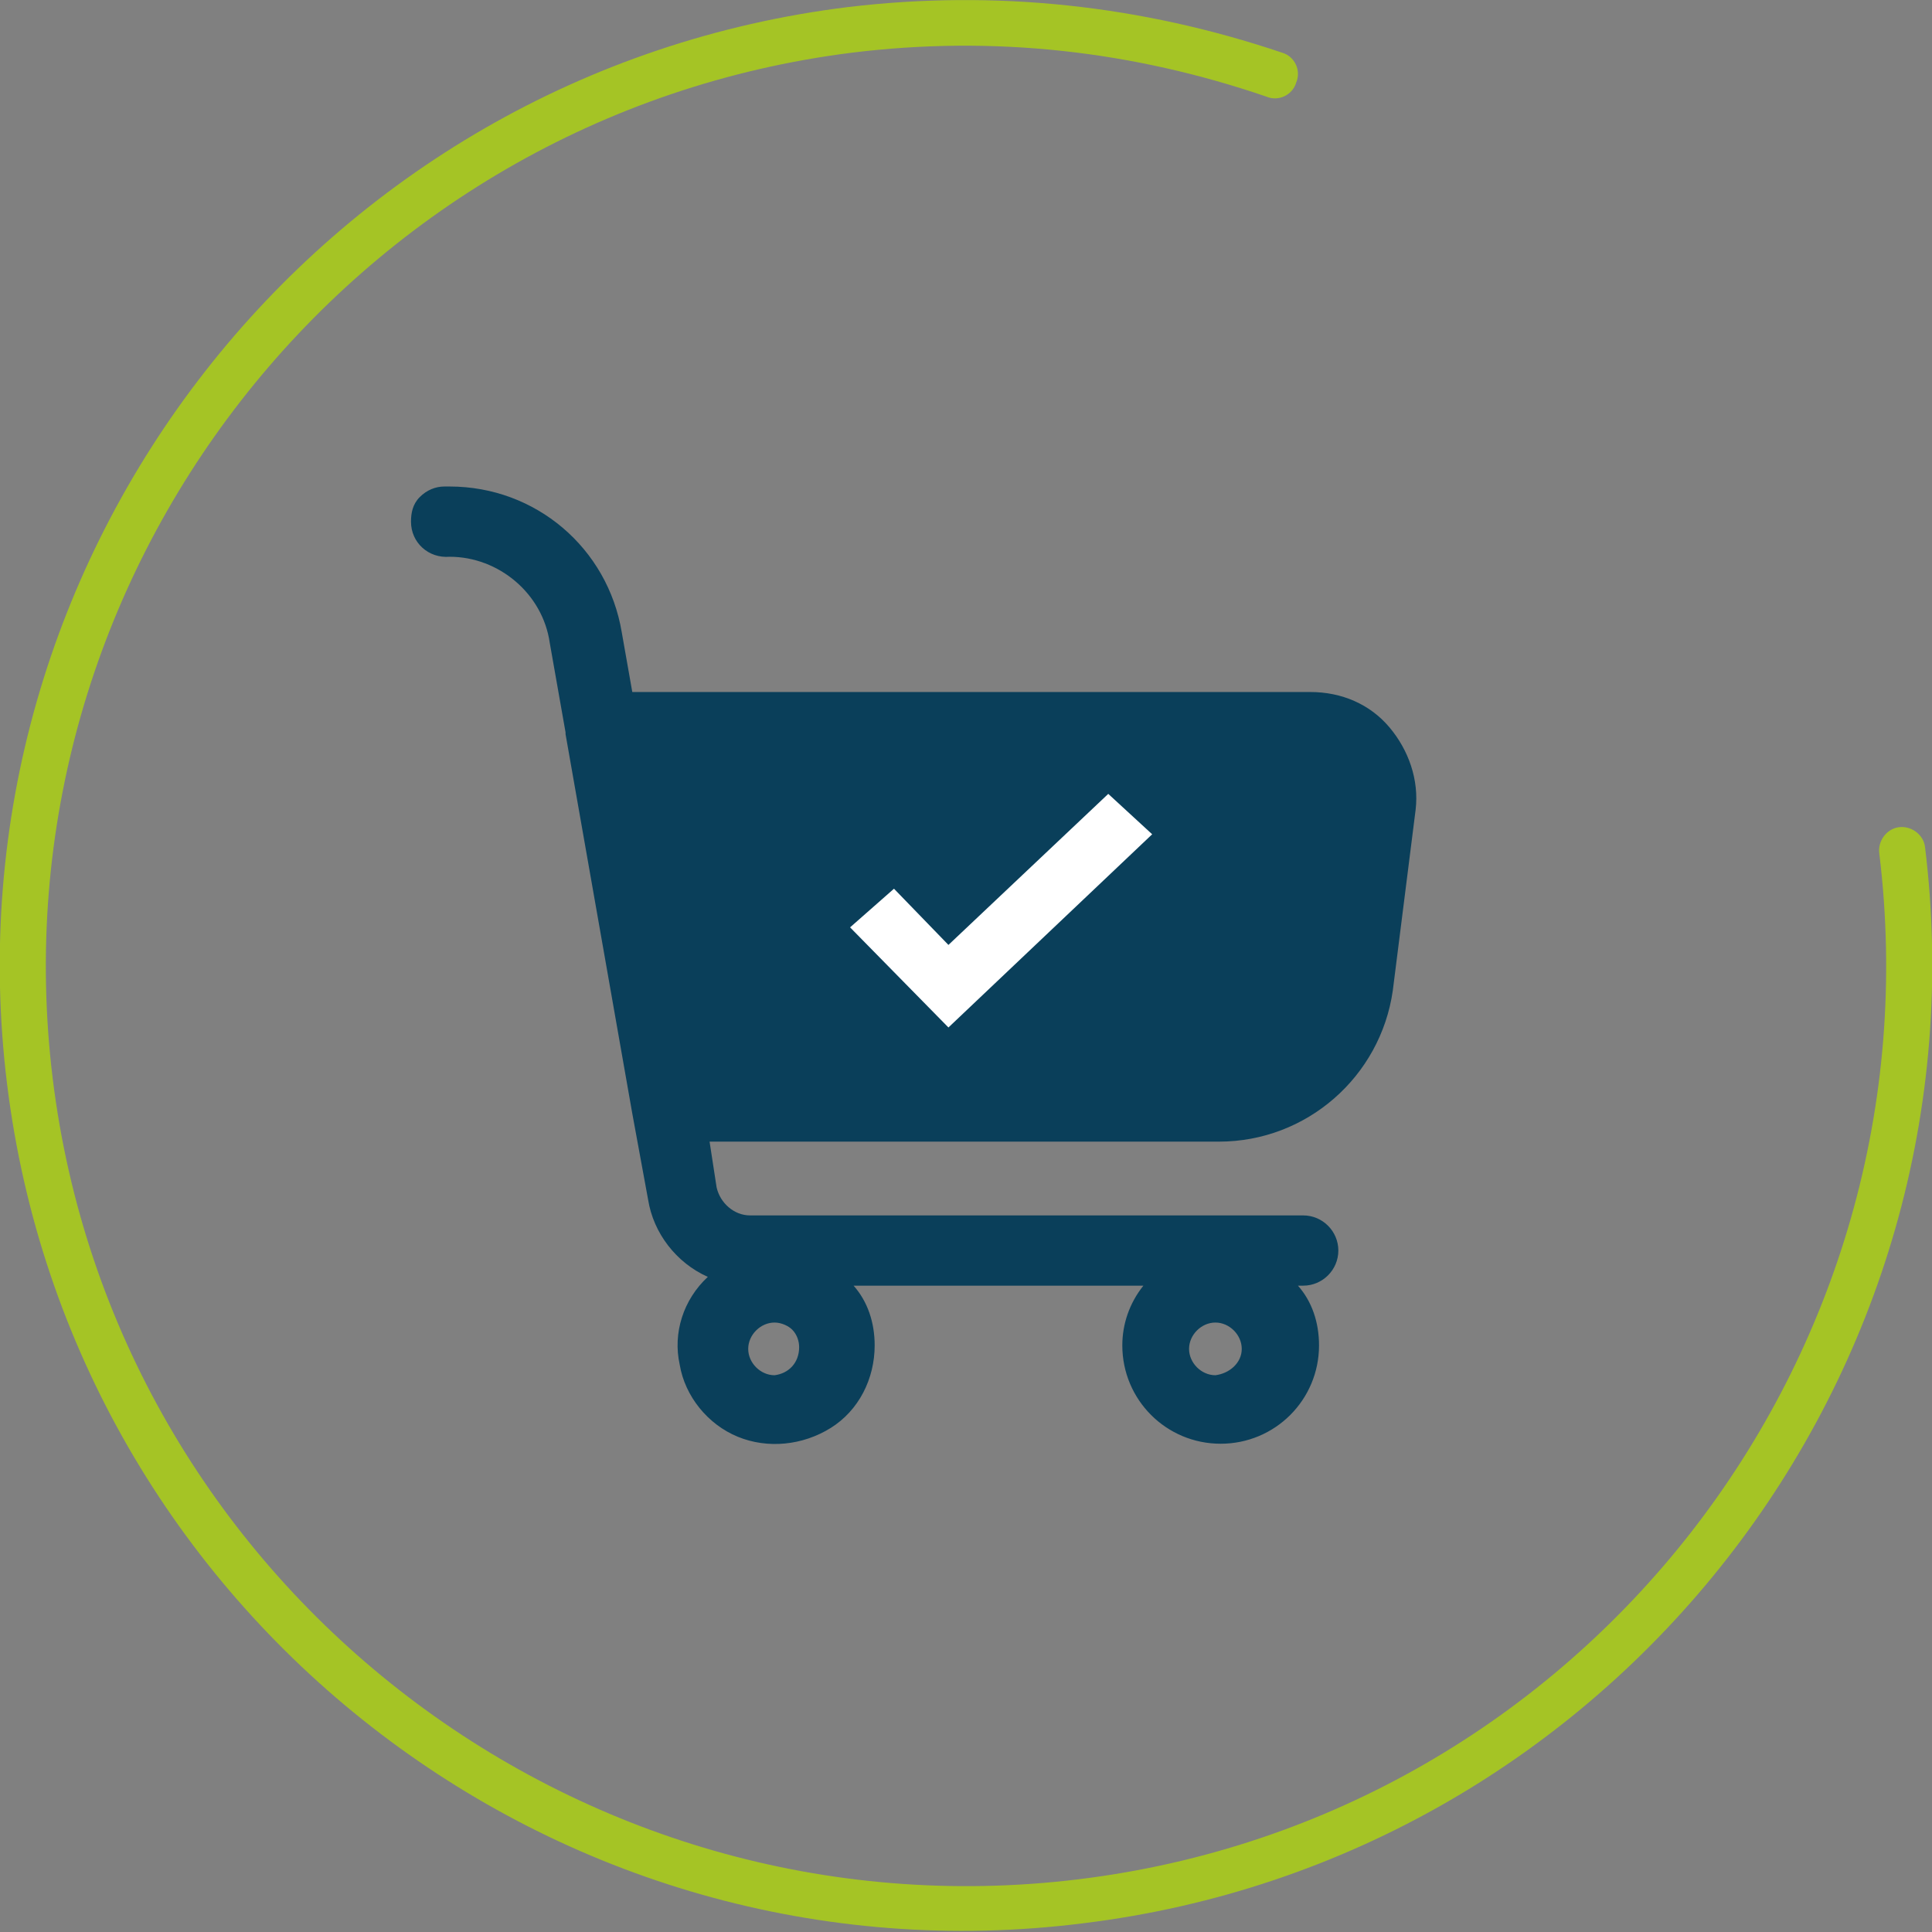
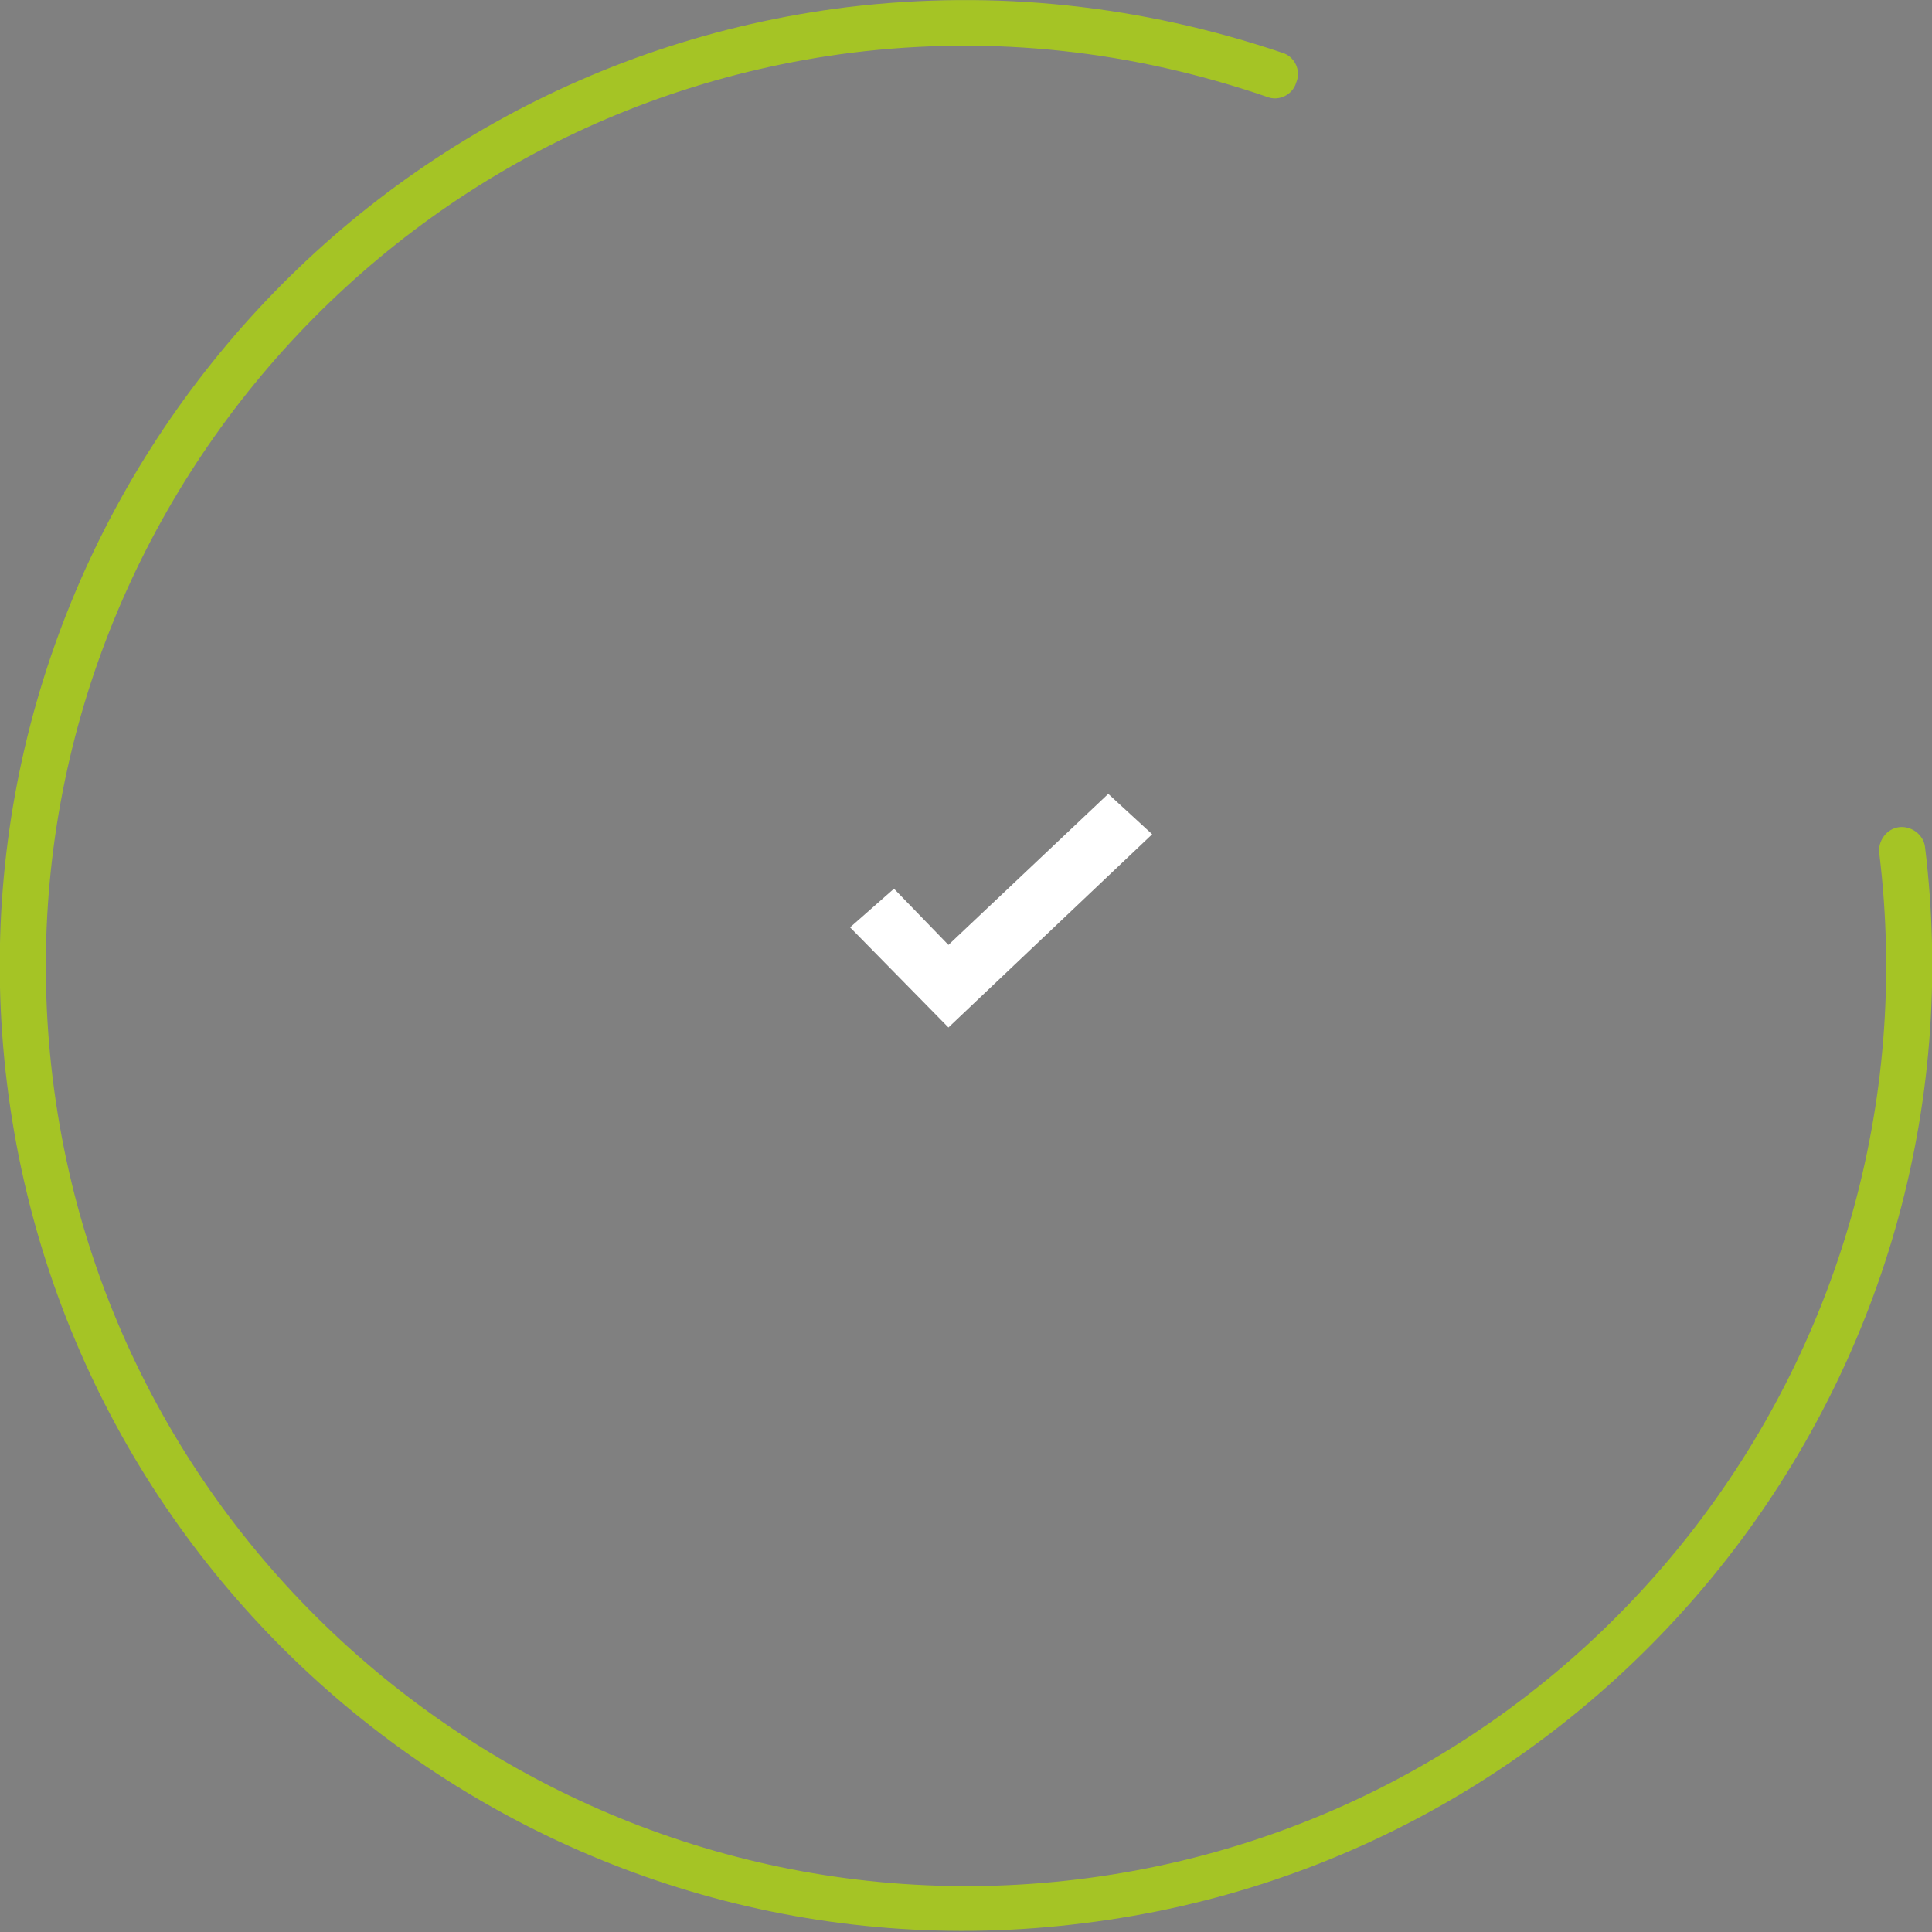
<svg xmlns="http://www.w3.org/2000/svg" version="1.1" id="Layer_1" x="0px" y="0px" viewBox="0 0 110 110" style="enable-background:new 0 0 110 110;" xml:space="preserve">
  <rect x="0" y="0" width="110" height="110" fill="#808080" stroke="none" />
  <style type="text/css">
	.st0{fill:#0A3F5A;}
	.st1{fill:#A5C425;}
	.st2{fill-rule:evenodd;clip-rule:evenodd;fill:#0D3E5C;}
	.st3{fill:#FFFFFF;}
	.st4{fill:#0D3E5C;}
	.st5{fill:none;stroke:#0D3E5C;stroke-width:3.389;stroke-linecap:round;stroke-linejoin:round;}
	.st6{fill:#0D3E5C;stroke:#0D3E5C;stroke-width:3.389;}
	.st7{fill:#FFFFFF;stroke:#0D3E5C;stroke-width:3.389;}
	.st8{fill:none;stroke:#0A3F5A;stroke-width:5;stroke-miterlimit:10;}
	.st9{fill:#0A3F5C;}
</style>
  <g>
    <g>
-       <path class="st0" d="M79.1,41.4c-1.1-1.3-2.7-2-4.5-2H36l-0.6-3.4v0c-0.8-4.8-4.9-8.3-9.8-8.3h-0.3c-0.5,0-1,0.2-1.4,0.6    c-0.4,0.4-0.5,0.9-0.5,1.4c0,1.2,1,2.1,2.2,2c2.8,0,5.3,2.1,5.7,4.9l0.9,5.1v0.1L36,63.4l0.9,4.9l0,0c0.3,1.9,1.6,3.6,3.4,4.4    c-1.4,1.3-2,3.2-1.6,5c0.3,1.8,1.6,3.4,3.3,4.1c1.7,0.7,3.7,0.5,5.3-0.5c1.6-1,2.5-2.8,2.5-4.7c0-1.3-0.4-2.5-1.2-3.4h16.5    c-0.8,1-1.2,2.2-1.2,3.4c0,3.1,2.5,5.6,5.6,5.6c3.1,0,5.6-2.5,5.6-5.6c0-1.3-0.4-2.5-1.2-3.4h0.3c1.1,0,2-0.9,2-2c0-1.1-0.9-2-2-2    H42.7c-0.9,0-1.7-0.7-1.9-1.6L40.4,65h29c5,0,9.2-3.7,9.9-8.6l1.3-10.3C80.8,44.4,80.2,42.7,79.1,41.4L79.1,41.4z M69.2,78.3    L69.2,78.3c-0.8,0-1.5-0.7-1.5-1.5c0-0.8,0.7-1.5,1.5-1.5c0.8,0,1.5,0.7,1.5,1.5C70.7,77.6,70,78.2,69.2,78.3L69.2,78.3z     M44.1,78.3L44.1,78.3c-0.8,0-1.5-0.7-1.5-1.5c0-0.8,0.7-1.5,1.5-1.5c0.4,0,0.8,0.2,1,0.4c0.3,0.3,0.4,0.7,0.4,1    C45.5,77.6,44.9,78.2,44.1,78.3L44.1,78.3z" />
      <path class="st3" d="M48.4,52.8l2.5-2.2l3.1,3.2l9.1-8.6l2.5,2.3L54,58.5L48.4,52.8z" />
    </g>
    <path class="st1" d="M0.4,61.7C-3.3,31.6,18.2,4.1,48.3,0.4C56.7-0.6,65,0.3,73,3c0.7,0.2,1.1,1,0.8,1.7c-0.2,0.7-1,1.1-1.7,0.8   c-7.6-2.6-15.5-3.5-23.6-2.5C19.9,6.6-0.5,32.8,3,61.4s29.7,49.1,58.4,45.6s49.1-29.7,45.6-58.4c-0.1-0.7,0.4-1.4,1.1-1.5   s1.4,0.4,1.5,1.1c3.7,30.1-17.8,57.6-47.9,61.3C31.6,113.3,4.1,91.8,0.4,61.7z" />
  </g>
</svg>